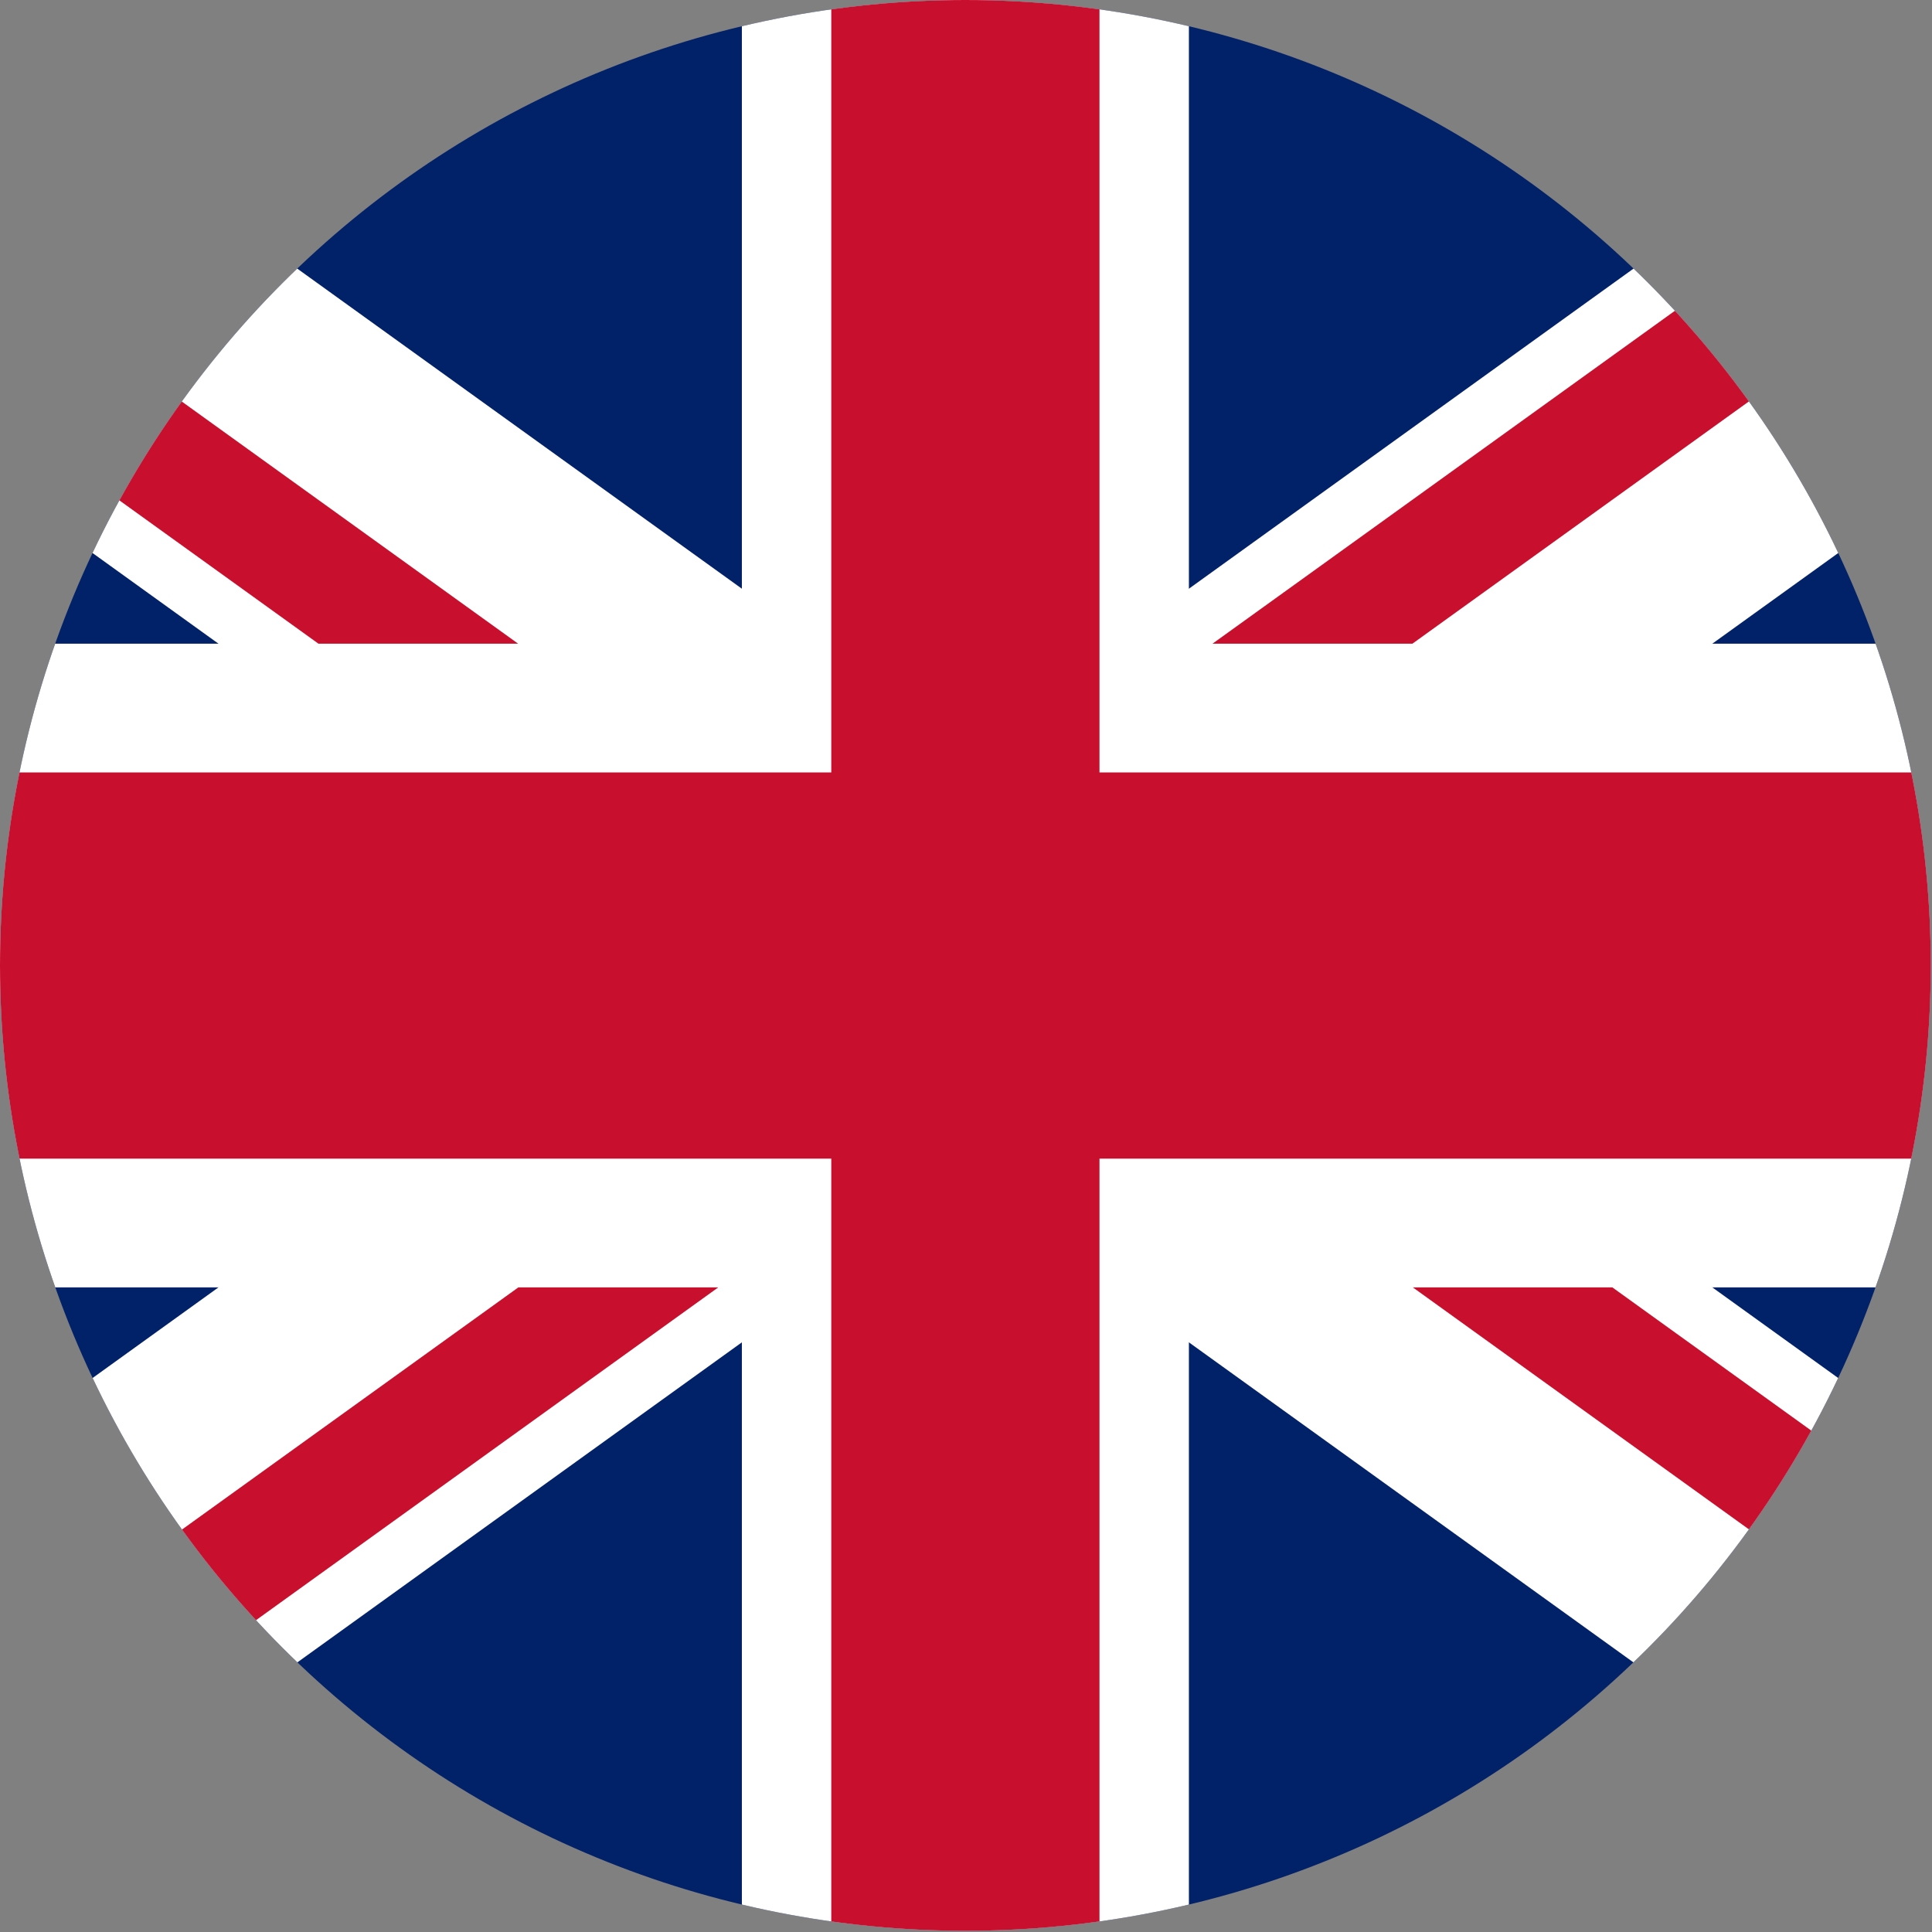
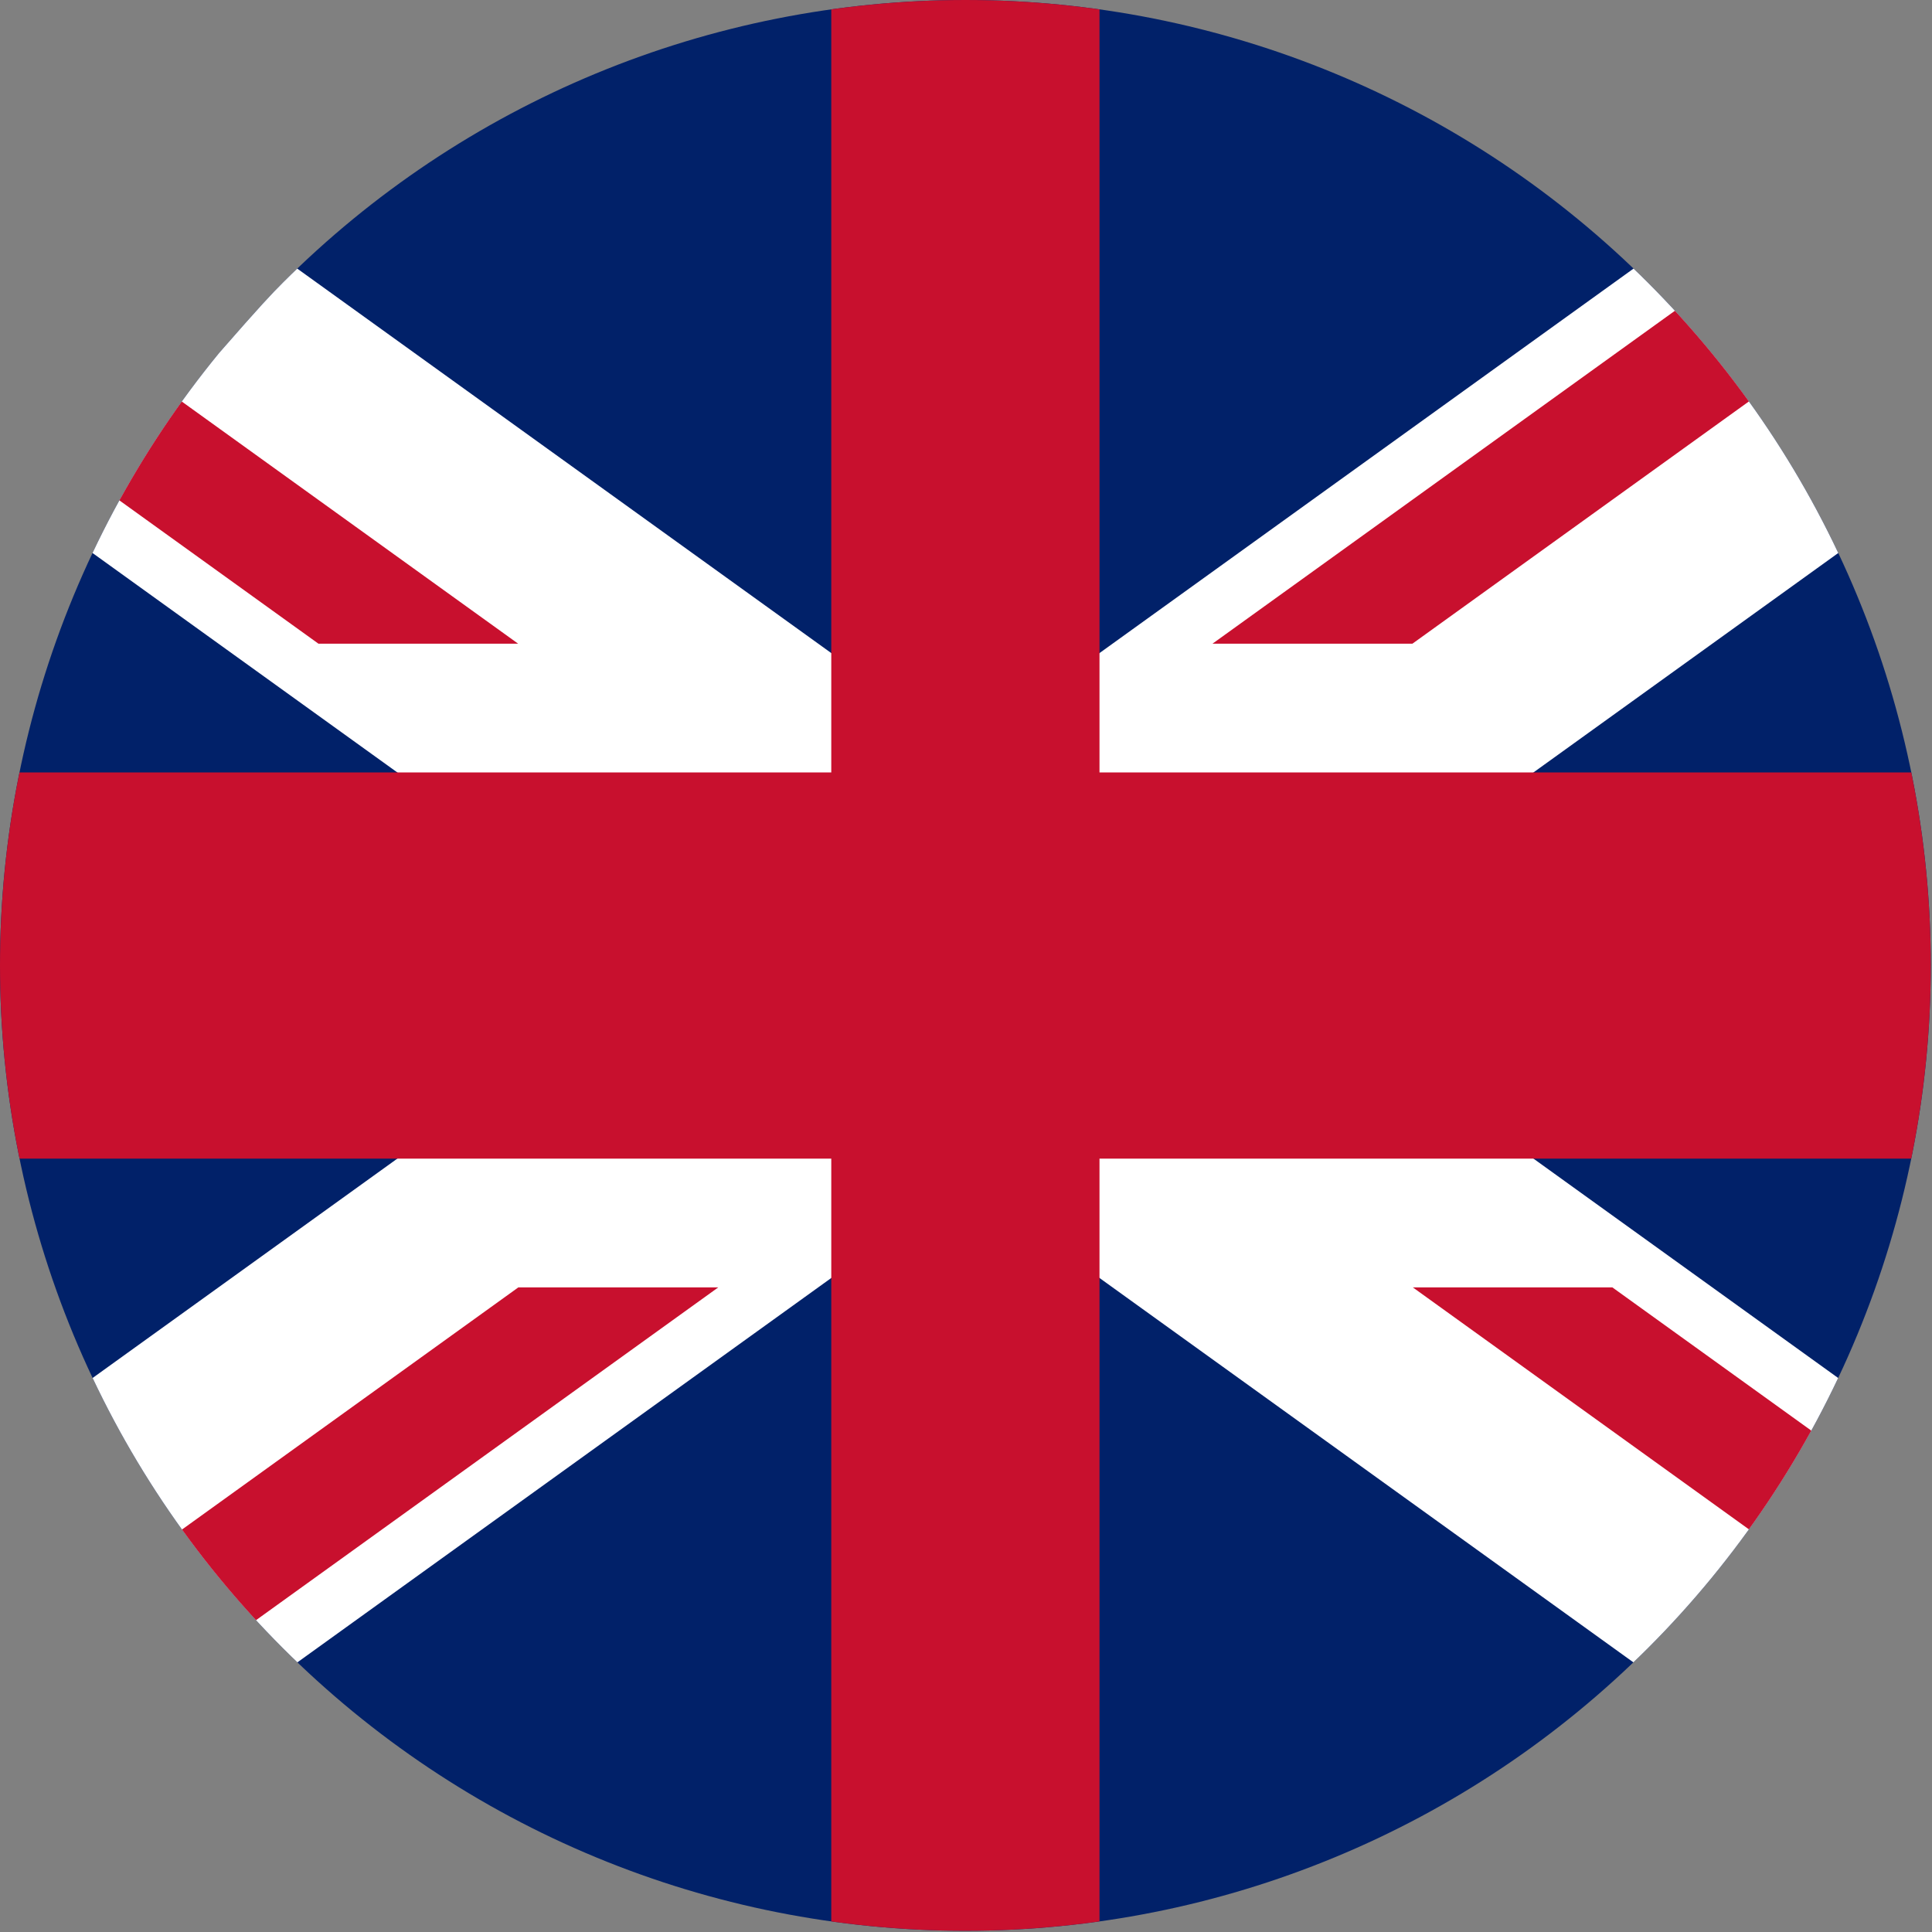
<svg xmlns="http://www.w3.org/2000/svg" width="1366" zoomAndPan="magnify" viewBox="0 0 1024.5 1024.5" height="1366" preserveAspectRatio="xMidYMid meet" version="1.0">
  <rect x="0" y="0" width="1024.5" height="1024.5" fill="#808080" stroke="none" />
  <defs>
    <clipPath id="dc39b36b40">
      <path d="M 0 0 L 1024 0 L 1024 1024 L 0 1024 Z M 0 0 " clip-rule="nonzero" />
    </clipPath>
    <clipPath id="d71dad6491">
-       <path d="M 0 511.926 C 0 503.547 0.207 495.176 0.617 486.809 C 1.027 478.438 1.645 470.086 2.465 461.75 C 3.285 453.41 4.312 445.098 5.539 436.812 C 6.77 428.523 8.203 420.273 9.836 412.055 C 11.473 403.836 13.305 395.664 15.34 387.539 C 17.379 379.41 19.613 371.34 22.043 363.32 C 24.477 355.305 27.102 347.352 29.926 339.465 C 32.746 331.574 35.762 323.762 38.969 316.02 C 42.176 308.281 45.566 300.625 49.152 293.051 C 52.734 285.477 56.5 277.996 60.449 270.605 C 64.398 263.219 68.523 255.93 72.832 248.742 C 77.141 241.559 81.621 234.48 86.273 227.516 C 90.93 220.551 95.754 213.703 100.742 206.973 C 105.734 200.242 110.887 193.641 116.203 187.164 C 121.516 180.688 126.988 174.344 132.613 168.137 C 138.242 161.93 144.016 155.863 149.941 149.941 C 155.863 144.016 161.93 138.242 168.137 132.613 C 174.344 126.988 180.688 121.516 187.164 116.203 C 193.641 110.887 200.242 105.734 206.973 100.742 C 213.703 95.754 220.551 90.93 227.516 86.273 C 234.48 81.621 241.559 77.141 248.742 72.832 C 255.93 68.523 263.219 64.398 270.605 60.449 C 277.996 56.5 285.477 52.734 293.051 49.152 C 300.625 45.566 308.281 42.176 316.02 38.969 C 323.762 35.762 331.574 32.746 339.465 29.926 C 347.352 27.102 355.305 24.477 363.32 22.043 C 371.34 19.613 379.41 17.379 387.539 15.344 C 395.664 13.305 403.836 11.473 412.055 9.836 C 420.27 8.203 428.523 6.77 436.812 5.539 C 445.098 4.312 453.41 3.285 461.75 2.465 C 470.086 1.645 478.438 1.027 486.809 0.617 C 495.176 0.207 503.547 0 511.926 0 C 520.305 0 528.676 0.207 537.047 0.617 C 545.414 1.027 553.766 1.645 562.105 2.465 C 570.441 3.285 578.754 4.312 587.043 5.539 C 595.328 6.77 603.582 8.203 611.797 9.836 C 620.016 11.473 628.188 13.305 636.312 15.344 C 644.441 17.379 652.512 19.613 660.531 22.043 C 668.547 24.477 676.5 27.102 684.391 29.926 C 692.277 32.746 700.09 35.762 707.832 38.969 C 715.57 42.176 723.23 45.566 730.805 49.152 C 738.375 52.734 745.859 56.5 753.246 60.449 C 760.637 64.398 767.922 68.523 775.109 72.832 C 782.297 77.141 789.371 81.621 796.336 86.273 C 803.305 90.93 810.152 95.754 816.879 100.742 C 823.609 105.734 830.211 110.887 836.688 116.203 C 843.164 121.516 849.508 126.988 855.715 132.613 C 861.922 138.242 867.988 144.016 873.914 149.941 C 879.836 155.863 885.613 161.93 891.238 168.137 C 896.863 174.344 902.336 180.688 907.652 187.164 C 912.965 193.641 918.117 200.242 923.109 206.973 C 928.102 213.703 932.922 220.551 937.578 227.516 C 942.23 234.48 946.715 241.559 951.02 248.742 C 955.328 255.93 959.457 263.219 963.406 270.605 C 967.355 277.996 971.121 285.477 974.703 293.051 C 978.285 300.625 981.68 308.281 984.883 316.02 C 988.09 323.762 991.105 331.574 993.926 339.465 C 996.75 347.352 999.379 355.305 1001.809 363.32 C 1004.242 371.34 1006.477 379.41 1008.512 387.539 C 1010.547 395.664 1012.383 403.836 1014.016 412.055 C 1015.652 420.273 1017.082 428.523 1018.312 436.812 C 1019.543 445.098 1020.566 453.41 1021.387 461.75 C 1022.207 470.086 1022.824 478.438 1023.234 486.809 C 1023.648 495.176 1023.852 503.547 1023.852 511.926 C 1023.852 520.305 1023.648 528.676 1023.234 537.047 C 1022.824 545.414 1022.207 553.766 1021.387 562.105 C 1020.566 570.441 1019.543 578.754 1018.312 587.043 C 1017.082 595.328 1015.652 603.582 1014.016 611.797 C 1012.383 620.016 1010.547 628.188 1008.512 636.312 C 1006.477 644.441 1004.242 652.512 1001.809 660.531 C 999.379 668.547 996.75 676.5 993.926 684.391 C 991.105 692.277 988.09 700.09 984.883 707.832 C 981.68 715.57 978.285 723.23 974.703 730.805 C 971.121 738.375 967.355 745.859 963.406 753.246 C 959.457 760.637 955.328 767.922 951.02 775.109 C 946.715 782.297 942.23 789.371 937.578 796.336 C 932.922 803.305 928.102 810.152 923.109 816.879 C 918.117 823.609 912.965 830.211 907.652 836.688 C 902.336 843.164 896.863 849.508 891.238 855.715 C 885.613 861.922 879.836 867.988 873.914 873.914 C 867.988 879.836 861.922 885.613 855.715 891.238 C 849.508 896.863 843.164 902.336 836.688 907.652 C 830.211 912.965 823.609 918.117 816.879 923.109 C 810.152 928.102 803.305 932.922 796.336 937.578 C 789.371 942.23 782.297 946.715 775.109 951.02 C 767.922 955.328 760.637 959.457 753.246 963.406 C 745.859 967.355 738.375 971.121 730.805 974.703 C 723.23 978.285 715.57 981.68 707.832 984.883 C 700.09 988.09 692.277 991.105 684.391 993.926 C 676.5 996.75 668.547 999.379 660.531 1001.809 C 652.512 1004.242 644.441 1006.477 636.312 1008.512 C 628.188 1010.547 620.016 1012.383 611.797 1014.016 C 603.582 1015.652 595.328 1017.082 587.043 1018.312 C 578.754 1019.543 570.441 1020.566 562.105 1021.387 C 553.766 1022.207 545.414 1022.824 537.047 1023.234 C 528.676 1023.648 520.305 1023.852 511.926 1023.852 C 503.547 1023.852 495.176 1023.648 486.809 1023.234 C 478.438 1022.824 470.086 1022.207 461.75 1021.387 C 453.41 1020.566 445.098 1019.543 436.812 1018.312 C 428.523 1017.082 420.27 1015.652 412.055 1014.016 C 403.836 1012.383 395.664 1010.547 387.539 1008.512 C 379.41 1006.477 371.34 1004.242 363.32 1001.809 C 355.305 999.379 347.352 996.75 339.465 993.926 C 331.574 991.105 323.762 988.09 316.02 984.883 C 308.281 981.68 300.625 978.285 293.051 974.703 C 285.477 971.121 277.996 967.355 270.605 963.406 C 263.219 959.457 255.93 955.328 248.742 951.02 C 241.559 946.715 234.48 942.23 227.516 937.578 C 220.551 932.922 213.703 928.102 206.973 923.109 C 200.242 918.117 193.641 912.965 187.164 907.652 C 180.688 902.336 174.344 896.863 168.137 891.238 C 161.93 885.613 155.863 879.836 149.941 873.914 C 144.016 867.988 138.242 861.922 132.613 855.715 C 126.988 849.508 121.516 843.164 116.203 836.688 C 110.887 830.211 105.734 823.609 100.742 816.879 C 95.754 810.152 90.93 803.305 86.273 796.336 C 81.621 789.371 77.141 782.297 72.832 775.109 C 68.523 767.922 64.398 760.637 60.449 753.246 C 56.5 745.859 52.734 738.375 49.152 730.805 C 45.566 723.23 42.176 715.574 38.969 707.832 C 35.762 700.09 32.746 692.277 29.926 684.391 C 27.102 676.5 24.477 668.547 22.043 660.531 C 19.613 652.512 17.379 644.441 15.34 636.312 C 13.305 628.188 11.473 620.016 9.836 611.797 C 8.203 603.582 6.77 595.328 5.539 587.043 C 4.312 578.754 3.285 570.441 2.465 562.105 C 1.645 553.766 1.027 545.414 0.617 537.047 C 0.207 528.676 0 520.305 0 511.926 Z M 0 511.926 " clip-rule="nonzero" />
+       <path d="M 0 511.926 C 0 503.547 0.207 495.176 0.617 486.809 C 1.027 478.438 1.645 470.086 2.465 461.75 C 3.285 453.41 4.312 445.098 5.539 436.812 C 6.77 428.523 8.203 420.273 9.836 412.055 C 11.473 403.836 13.305 395.664 15.34 387.539 C 17.379 379.41 19.613 371.34 22.043 363.32 C 24.477 355.305 27.102 347.352 29.926 339.465 C 32.746 331.574 35.762 323.762 38.969 316.02 C 42.176 308.281 45.566 300.625 49.152 293.051 C 52.734 285.477 56.5 277.996 60.449 270.605 C 64.398 263.219 68.523 255.93 72.832 248.742 C 77.141 241.559 81.621 234.48 86.273 227.516 C 90.93 220.551 95.754 213.703 100.742 206.973 C 105.734 200.242 110.887 193.641 116.203 187.164 C 138.242 161.93 144.016 155.863 149.941 149.941 C 155.863 144.016 161.93 138.242 168.137 132.613 C 174.344 126.988 180.688 121.516 187.164 116.203 C 193.641 110.887 200.242 105.734 206.973 100.742 C 213.703 95.754 220.551 90.93 227.516 86.273 C 234.48 81.621 241.559 77.141 248.742 72.832 C 255.93 68.523 263.219 64.398 270.605 60.449 C 277.996 56.5 285.477 52.734 293.051 49.152 C 300.625 45.566 308.281 42.176 316.02 38.969 C 323.762 35.762 331.574 32.746 339.465 29.926 C 347.352 27.102 355.305 24.477 363.32 22.043 C 371.34 19.613 379.41 17.379 387.539 15.344 C 395.664 13.305 403.836 11.473 412.055 9.836 C 420.27 8.203 428.523 6.77 436.812 5.539 C 445.098 4.312 453.41 3.285 461.75 2.465 C 470.086 1.645 478.438 1.027 486.809 0.617 C 495.176 0.207 503.547 0 511.926 0 C 520.305 0 528.676 0.207 537.047 0.617 C 545.414 1.027 553.766 1.645 562.105 2.465 C 570.441 3.285 578.754 4.312 587.043 5.539 C 595.328 6.77 603.582 8.203 611.797 9.836 C 620.016 11.473 628.188 13.305 636.312 15.344 C 644.441 17.379 652.512 19.613 660.531 22.043 C 668.547 24.477 676.5 27.102 684.391 29.926 C 692.277 32.746 700.09 35.762 707.832 38.969 C 715.57 42.176 723.23 45.566 730.805 49.152 C 738.375 52.734 745.859 56.5 753.246 60.449 C 760.637 64.398 767.922 68.523 775.109 72.832 C 782.297 77.141 789.371 81.621 796.336 86.273 C 803.305 90.93 810.152 95.754 816.879 100.742 C 823.609 105.734 830.211 110.887 836.688 116.203 C 843.164 121.516 849.508 126.988 855.715 132.613 C 861.922 138.242 867.988 144.016 873.914 149.941 C 879.836 155.863 885.613 161.93 891.238 168.137 C 896.863 174.344 902.336 180.688 907.652 187.164 C 912.965 193.641 918.117 200.242 923.109 206.973 C 928.102 213.703 932.922 220.551 937.578 227.516 C 942.23 234.48 946.715 241.559 951.02 248.742 C 955.328 255.93 959.457 263.219 963.406 270.605 C 967.355 277.996 971.121 285.477 974.703 293.051 C 978.285 300.625 981.68 308.281 984.883 316.02 C 988.09 323.762 991.105 331.574 993.926 339.465 C 996.75 347.352 999.379 355.305 1001.809 363.32 C 1004.242 371.34 1006.477 379.41 1008.512 387.539 C 1010.547 395.664 1012.383 403.836 1014.016 412.055 C 1015.652 420.273 1017.082 428.523 1018.312 436.812 C 1019.543 445.098 1020.566 453.41 1021.387 461.75 C 1022.207 470.086 1022.824 478.438 1023.234 486.809 C 1023.648 495.176 1023.852 503.547 1023.852 511.926 C 1023.852 520.305 1023.648 528.676 1023.234 537.047 C 1022.824 545.414 1022.207 553.766 1021.387 562.105 C 1020.566 570.441 1019.543 578.754 1018.312 587.043 C 1017.082 595.328 1015.652 603.582 1014.016 611.797 C 1012.383 620.016 1010.547 628.188 1008.512 636.312 C 1006.477 644.441 1004.242 652.512 1001.809 660.531 C 999.379 668.547 996.75 676.5 993.926 684.391 C 991.105 692.277 988.09 700.09 984.883 707.832 C 981.68 715.57 978.285 723.23 974.703 730.805 C 971.121 738.375 967.355 745.859 963.406 753.246 C 959.457 760.637 955.328 767.922 951.02 775.109 C 946.715 782.297 942.23 789.371 937.578 796.336 C 932.922 803.305 928.102 810.152 923.109 816.879 C 918.117 823.609 912.965 830.211 907.652 836.688 C 902.336 843.164 896.863 849.508 891.238 855.715 C 885.613 861.922 879.836 867.988 873.914 873.914 C 867.988 879.836 861.922 885.613 855.715 891.238 C 849.508 896.863 843.164 902.336 836.688 907.652 C 830.211 912.965 823.609 918.117 816.879 923.109 C 810.152 928.102 803.305 932.922 796.336 937.578 C 789.371 942.23 782.297 946.715 775.109 951.02 C 767.922 955.328 760.637 959.457 753.246 963.406 C 745.859 967.355 738.375 971.121 730.805 974.703 C 723.23 978.285 715.57 981.68 707.832 984.883 C 700.09 988.09 692.277 991.105 684.391 993.926 C 676.5 996.75 668.547 999.379 660.531 1001.809 C 652.512 1004.242 644.441 1006.477 636.312 1008.512 C 628.188 1010.547 620.016 1012.383 611.797 1014.016 C 603.582 1015.652 595.328 1017.082 587.043 1018.312 C 578.754 1019.543 570.441 1020.566 562.105 1021.387 C 553.766 1022.207 545.414 1022.824 537.047 1023.234 C 528.676 1023.648 520.305 1023.852 511.926 1023.852 C 503.547 1023.852 495.176 1023.648 486.809 1023.234 C 478.438 1022.824 470.086 1022.207 461.75 1021.387 C 453.41 1020.566 445.098 1019.543 436.812 1018.312 C 428.523 1017.082 420.27 1015.652 412.055 1014.016 C 403.836 1012.383 395.664 1010.547 387.539 1008.512 C 379.41 1006.477 371.34 1004.242 363.32 1001.809 C 355.305 999.379 347.352 996.75 339.465 993.926 C 331.574 991.105 323.762 988.09 316.02 984.883 C 308.281 981.68 300.625 978.285 293.051 974.703 C 285.477 971.121 277.996 967.355 270.605 963.406 C 263.219 959.457 255.93 955.328 248.742 951.02 C 241.559 946.715 234.48 942.23 227.516 937.578 C 220.551 932.922 213.703 928.102 206.973 923.109 C 200.242 918.117 193.641 912.965 187.164 907.652 C 180.688 902.336 174.344 896.863 168.137 891.238 C 161.93 885.613 155.863 879.836 149.941 873.914 C 144.016 867.988 138.242 861.922 132.613 855.715 C 126.988 849.508 121.516 843.164 116.203 836.688 C 110.887 830.211 105.734 823.609 100.742 816.879 C 95.754 810.152 90.93 803.305 86.273 796.336 C 81.621 789.371 77.141 782.297 72.832 775.109 C 68.523 767.922 64.398 760.637 60.449 753.246 C 56.5 745.859 52.734 738.375 49.152 730.805 C 45.566 723.23 42.176 715.574 38.969 707.832 C 35.762 700.09 32.746 692.277 29.926 684.391 C 27.102 676.5 24.477 668.547 22.043 660.531 C 19.613 652.512 17.379 644.441 15.34 636.312 C 13.305 628.188 11.473 620.016 9.836 611.797 C 8.203 603.582 6.77 595.328 5.539 587.043 C 4.312 578.754 3.285 570.441 2.465 562.105 C 1.645 553.766 1.027 545.414 0.617 537.047 C 0.207 528.676 0 520.305 0 511.926 Z M 0 511.926 " clip-rule="nonzero" />
    </clipPath>
  </defs>
  <g clip-path="url(#dc39b36b40)">
    <g clip-path="url(#d71dad6491)">
      <path fill="#012169" d="M -199.234 0 L -199.234 1024 L 1223.09 1024 L 1223.09 0 Z M -199.234 0 " fill-opacity="1" fill-rule="nonzero" />
      <path fill="#ffffff" d="M 1223.086 114.484 L 670.945 512 L 1223.086 909.516 L 1223.086 1024 L 1064.066 1024 L 511.926 626.484 L -40.211 1024 L -199.234 1024 L -199.234 909.516 L 352.906 512 L -199.234 114.484 L -199.234 0 L -40.211 0 L 511.926 397.516 L 1064.07 0 L 1223.09 0 L 1223.09 114.484 Z M 1223.086 114.484 " fill-opacity="1" fill-rule="nonzero" />
-       <path fill="#ffffff" d="M 630.453 1024 L 393.402 1024 L 393.402 682.668 L -199.234 682.668 L -199.234 341.332 L 393.402 341.332 L 393.402 0 L 630.453 0 L 630.453 341.332 L 1223.086 341.332 L 1223.086 682.668 L 630.453 682.668 Z M 630.453 1024 " fill-opacity="1" fill-rule="nonzero" />
      <path fill="#c8102e" d="M 1223.086 614.398 L 583.039 614.398 L 583.039 1024 L 440.809 1024 L 440.809 614.398 L -199.238 614.398 L -199.238 409.602 L 440.809 409.602 L 440.809 0 L 583.039 0 L 583.039 409.602 L 1223.086 409.602 Z M 1223.086 614.398 " fill-opacity="1" fill-rule="nonzero" />
      <path fill="#c8102e" d="M 168.859 341.332 L -199.234 76.324 L -199.234 0.094 L 274.75 341.332 Z M 748.98 341.332 L 1223.086 0 L 1117.074 0 L 642.965 341.332 Z M 749.184 682.668 L 1223.09 1023.852 L 1223.09 947.676 L 854.992 682.668 Z M 274.875 682.668 L -199.234 1024 L -93.223 1024 L 380.887 682.668 Z M 274.875 682.668 " fill-opacity="1" fill-rule="nonzero" />
    </g>
  </g>
</svg>